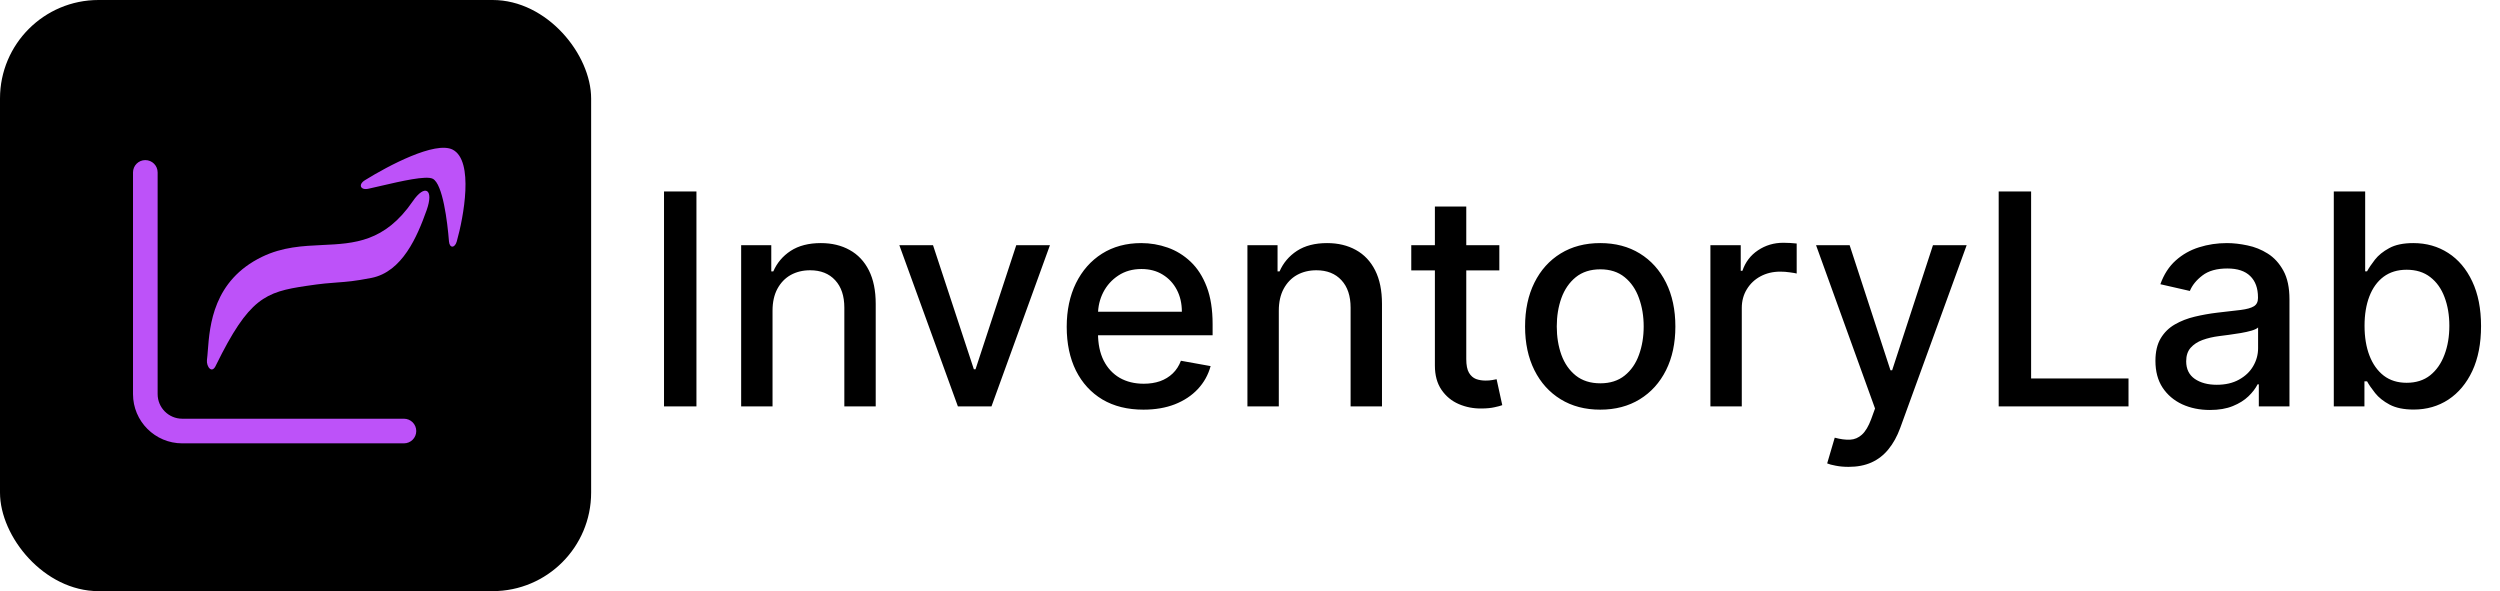
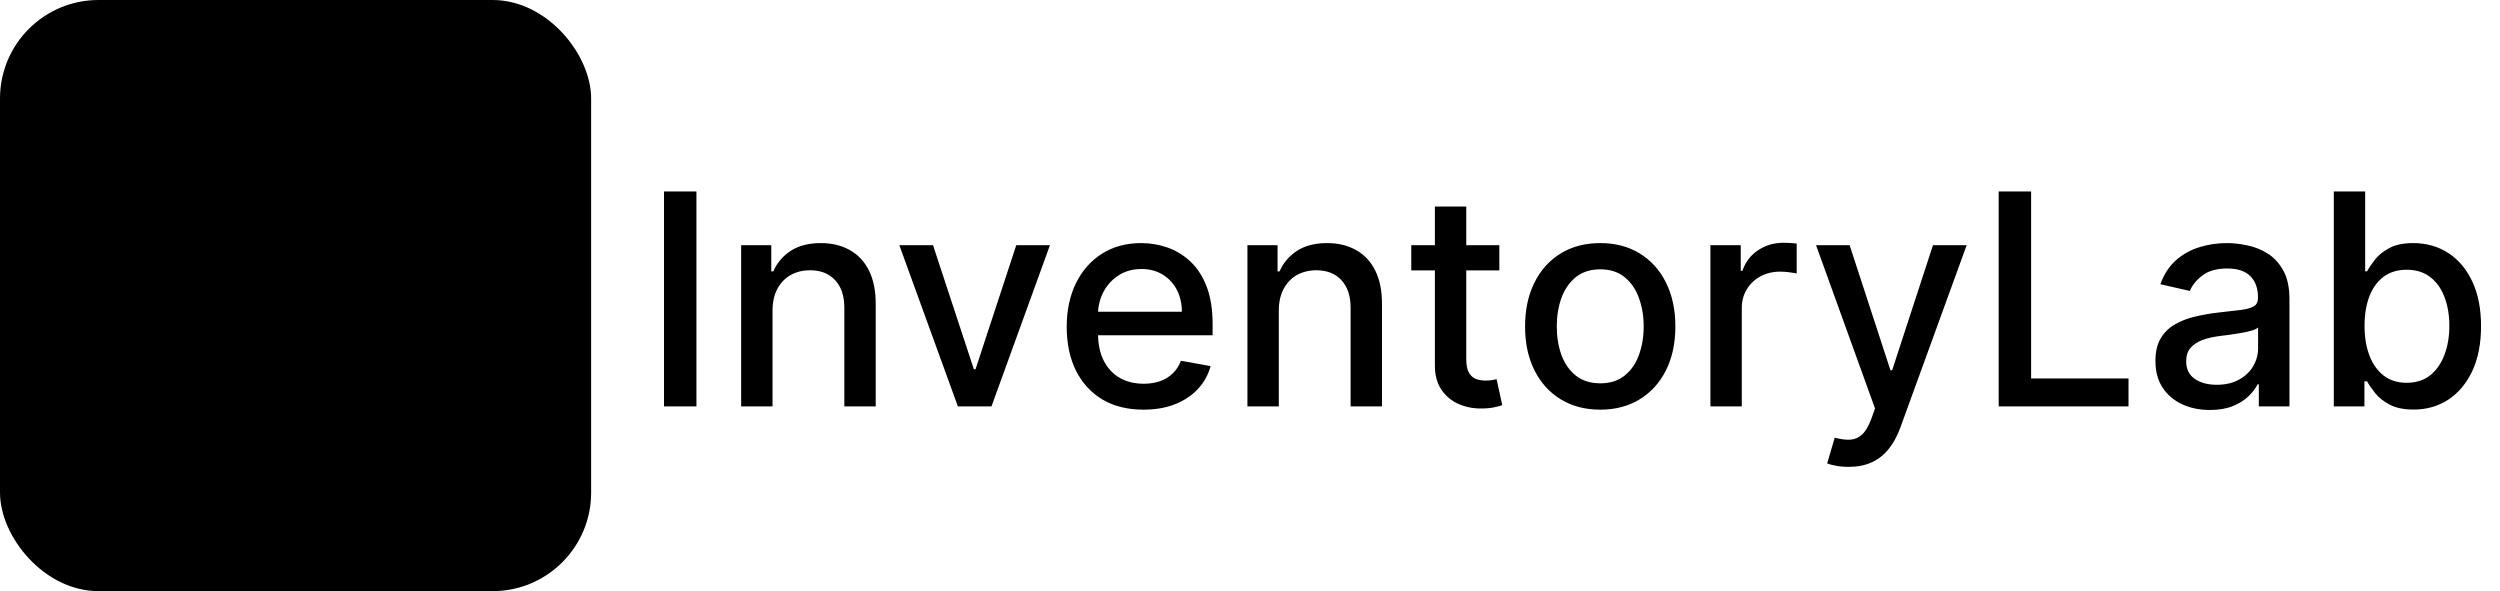
<svg xmlns="http://www.w3.org/2000/svg" width="203" height="48" viewBox="0 0 203 48" fill="none">
  <rect width="48" height="48" rx="8" fill="black" />
-   <path fill-rule="evenodd" clip-rule="evenodd" d="M29.653 14.62C31.499 13.477 35.344 11.425 36.761 12.152C38.506 13.061 37.646 17.632 37.089 19.606C36.937 20.152 36.508 20.178 36.457 19.606C36.33 17.996 35.951 14.931 35.142 14.516C34.604 14.24 32.577 14.711 30.943 15.09L30.942 15.09L30.941 15.091L30.94 15.091C30.578 15.175 30.234 15.255 29.931 15.321C29.273 15.477 29.046 14.983 29.653 14.62ZM16.876 28.455L16.876 28.454L16.876 28.453C17.033 26.415 17.313 22.776 21.28 20.853C22.947 20.046 24.581 19.97 26.167 19.896C28.77 19.774 31.244 19.658 33.523 16.334C34.484 14.931 35.268 15.321 34.636 17.087C33.877 19.217 32.663 22.074 30.159 22.567C28.783 22.835 28.148 22.881 27.416 22.934L27.415 22.934C26.801 22.978 26.118 23.027 24.872 23.216C21.533 23.71 20.218 24.203 17.537 29.657C17.208 30.411 16.752 29.761 16.803 29.242C16.832 29.022 16.853 28.756 16.876 28.455ZM12.8 14C12.8 13.447 12.352 13 11.8 13C11.248 13 10.8 13.447 10.8 14V32C10.8 34.209 12.591 36 14.8 36H32.8C33.352 36 33.8 35.552 33.8 35C33.8 34.447 33.352 34 32.8 34H14.8C13.695 34 12.8 33.104 12.8 32V14Z" fill="#BD52F9" />
  <path d="M56.551 15.546V33H53.918V15.546H56.551ZM62.73 25.227V33H60.182V19.909H62.628V22.04H62.79C63.091 21.347 63.562 20.79 64.204 20.369C64.852 19.949 65.668 19.739 66.651 19.739C67.543 19.739 68.324 19.926 68.994 20.301C69.665 20.671 70.185 21.222 70.554 21.954C70.923 22.688 71.108 23.594 71.108 24.673V33H68.56V24.98C68.56 24.031 68.312 23.29 67.818 22.756C67.324 22.216 66.645 21.946 65.781 21.946C65.19 21.946 64.665 22.074 64.204 22.329C63.75 22.585 63.389 22.96 63.122 23.454C62.861 23.943 62.73 24.534 62.73 25.227ZM85.256 19.909L80.508 33H77.781L73.026 19.909H75.761L79.077 29.983H79.213L82.52 19.909H85.256ZM92.847 33.264C91.558 33.264 90.447 32.989 89.515 32.438C88.589 31.881 87.873 31.099 87.367 30.094C86.867 29.082 86.617 27.898 86.617 26.54C86.617 25.199 86.867 24.017 87.367 22.994C87.873 21.972 88.577 21.173 89.481 20.599C90.39 20.026 91.452 19.739 92.668 19.739C93.407 19.739 94.123 19.861 94.816 20.105C95.509 20.349 96.131 20.733 96.683 21.256C97.234 21.778 97.668 22.457 97.987 23.293C98.305 24.122 98.464 25.131 98.464 26.318V27.222H88.058V25.312H95.967C95.967 24.642 95.83 24.048 95.558 23.531C95.285 23.009 94.901 22.597 94.407 22.296C93.918 21.994 93.344 21.844 92.685 21.844C91.969 21.844 91.344 22.02 90.81 22.372C90.282 22.719 89.873 23.173 89.583 23.736C89.299 24.293 89.157 24.898 89.157 25.551V27.043C89.157 27.918 89.31 28.662 89.617 29.276C89.93 29.889 90.364 30.358 90.921 30.682C91.478 31 92.129 31.159 92.873 31.159C93.356 31.159 93.796 31.091 94.194 30.954C94.592 30.812 94.935 30.602 95.225 30.324C95.515 30.046 95.737 29.702 95.89 29.293L98.302 29.727C98.109 30.438 97.762 31.06 97.262 31.594C96.768 32.122 96.146 32.534 95.396 32.83C94.651 33.119 93.802 33.264 92.847 33.264ZM103.839 25.227V33H101.291V19.909H103.737V22.04H103.899C104.2 21.347 104.672 20.79 105.314 20.369C105.962 19.949 106.777 19.739 107.76 19.739C108.652 19.739 109.433 19.926 110.104 20.301C110.774 20.671 111.294 21.222 111.663 21.954C112.033 22.688 112.217 23.594 112.217 24.673V33H109.669V24.98C109.669 24.031 109.422 23.29 108.928 22.756C108.433 22.216 107.754 21.946 106.891 21.946C106.3 21.946 105.774 22.074 105.314 22.329C104.859 22.585 104.499 22.96 104.232 23.454C103.97 23.943 103.839 24.534 103.839 25.227ZM121.746 19.909V21.954H114.595V19.909H121.746ZM116.513 16.773H119.061V29.156C119.061 29.651 119.135 30.023 119.283 30.273C119.43 30.517 119.621 30.685 119.854 30.776C120.092 30.861 120.351 30.903 120.629 30.903C120.834 30.903 121.013 30.889 121.166 30.861C121.32 30.832 121.439 30.81 121.524 30.793L121.984 32.898C121.837 32.955 121.626 33.011 121.354 33.068C121.081 33.131 120.74 33.165 120.331 33.17C119.661 33.182 119.036 33.062 118.456 32.812C117.876 32.562 117.408 32.176 117.05 31.653C116.692 31.131 116.513 30.474 116.513 29.685V16.773ZM129.938 33.264C128.711 33.264 127.64 32.983 126.725 32.42C125.81 31.858 125.1 31.071 124.594 30.06C124.089 29.048 123.836 27.866 123.836 26.514C123.836 25.156 124.089 23.969 124.594 22.952C125.1 21.935 125.81 21.145 126.725 20.582C127.64 20.02 128.711 19.739 129.938 19.739C131.165 19.739 132.237 20.02 133.151 20.582C134.066 21.145 134.776 21.935 135.282 22.952C135.788 23.969 136.04 25.156 136.04 26.514C136.04 27.866 135.788 29.048 135.282 30.06C134.776 31.071 134.066 31.858 133.151 32.42C132.237 32.983 131.165 33.264 129.938 33.264ZM129.947 31.125C130.742 31.125 131.401 30.915 131.924 30.494C132.447 30.074 132.833 29.514 133.083 28.815C133.339 28.116 133.467 27.347 133.467 26.506C133.467 25.671 133.339 24.903 133.083 24.204C132.833 23.5 132.447 22.935 131.924 22.509C131.401 22.082 130.742 21.869 129.947 21.869C129.146 21.869 128.481 22.082 127.952 22.509C127.43 22.935 127.04 23.5 126.785 24.204C126.535 24.903 126.41 25.671 126.41 26.506C126.41 27.347 126.535 28.116 126.785 28.815C127.04 29.514 127.43 30.074 127.952 30.494C128.481 30.915 129.146 31.125 129.947 31.125ZM138.885 33V19.909H141.348V21.989H141.484C141.723 21.284 142.143 20.73 142.746 20.327C143.354 19.918 144.041 19.713 144.808 19.713C144.967 19.713 145.155 19.719 145.371 19.73C145.592 19.741 145.766 19.756 145.891 19.773V22.21C145.788 22.182 145.607 22.151 145.345 22.116C145.084 22.077 144.822 22.057 144.561 22.057C143.959 22.057 143.422 22.185 142.95 22.44C142.484 22.69 142.115 23.04 141.842 23.489C141.57 23.932 141.433 24.438 141.433 25.006V33H138.885ZM150.105 37.909C149.724 37.909 149.378 37.878 149.065 37.815C148.753 37.758 148.52 37.696 148.366 37.628L148.98 35.54C149.446 35.665 149.861 35.719 150.224 35.702C150.588 35.685 150.909 35.548 151.188 35.293C151.472 35.037 151.722 34.619 151.938 34.04L152.253 33.17L147.463 19.909H150.19L153.506 30.068H153.642L156.957 19.909H159.693L154.298 34.747C154.048 35.429 153.73 36.006 153.344 36.477C152.957 36.955 152.497 37.312 151.963 37.551C151.429 37.79 150.81 37.909 150.105 37.909ZM162.293 33V15.546H164.926V30.733H172.835V33H162.293ZM179.445 33.29C178.615 33.29 177.865 33.136 177.195 32.83C176.524 32.517 175.993 32.065 175.601 31.474C175.214 30.884 175.021 30.159 175.021 29.301C175.021 28.562 175.163 27.954 175.447 27.477C175.732 27 176.115 26.622 176.598 26.344C177.081 26.065 177.621 25.855 178.217 25.713C178.814 25.571 179.422 25.463 180.041 25.389C180.825 25.298 181.462 25.224 181.95 25.168C182.439 25.105 182.794 25.006 183.016 24.869C183.237 24.733 183.348 24.511 183.348 24.204V24.145C183.348 23.401 183.138 22.824 182.717 22.415C182.303 22.006 181.683 21.801 180.859 21.801C180.001 21.801 179.325 21.991 178.831 22.372C178.342 22.747 178.004 23.165 177.817 23.625L175.422 23.079C175.706 22.284 176.121 21.642 176.666 21.153C177.217 20.659 177.851 20.301 178.567 20.079C179.283 19.852 180.036 19.739 180.825 19.739C181.348 19.739 181.902 19.801 182.487 19.926C183.078 20.046 183.629 20.267 184.141 20.591C184.658 20.915 185.081 21.378 185.411 21.98C185.74 22.577 185.905 23.352 185.905 24.307V33H183.416V31.21H183.314C183.149 31.54 182.902 31.864 182.572 32.182C182.243 32.5 181.82 32.764 181.303 32.974C180.786 33.185 180.166 33.29 179.445 33.29ZM179.999 31.244C180.703 31.244 181.305 31.105 181.805 30.827C182.311 30.548 182.695 30.185 182.956 29.736C183.223 29.281 183.357 28.796 183.357 28.278V26.591C183.266 26.682 183.089 26.767 182.828 26.847C182.572 26.921 182.28 26.986 181.95 27.043C181.621 27.094 181.3 27.142 180.987 27.188C180.675 27.227 180.413 27.261 180.203 27.29C179.709 27.352 179.257 27.457 178.848 27.605C178.445 27.753 178.121 27.966 177.876 28.244C177.638 28.517 177.518 28.881 177.518 29.335C177.518 29.966 177.751 30.443 178.217 30.767C178.683 31.085 179.277 31.244 179.999 31.244ZM189.504 33V15.546H192.052V22.031H192.205C192.353 21.759 192.566 21.443 192.844 21.085C193.123 20.727 193.509 20.415 194.004 20.148C194.498 19.875 195.151 19.739 195.964 19.739C197.021 19.739 197.964 20.006 198.793 20.54C199.623 21.074 200.273 21.844 200.745 22.849C201.222 23.855 201.461 25.065 201.461 26.48C201.461 27.895 201.225 29.108 200.754 30.119C200.282 31.125 199.634 31.901 198.81 32.446C197.987 32.986 197.046 33.256 195.989 33.256C195.194 33.256 194.543 33.122 194.038 32.855C193.538 32.588 193.146 32.276 192.862 31.918C192.577 31.56 192.359 31.241 192.205 30.963H191.992V33H189.504ZM192.001 26.454C192.001 27.375 192.134 28.182 192.401 28.875C192.668 29.568 193.055 30.111 193.56 30.503C194.066 30.889 194.685 31.082 195.418 31.082C196.18 31.082 196.816 30.881 197.327 30.477C197.839 30.068 198.225 29.514 198.487 28.815C198.754 28.116 198.887 27.329 198.887 26.454C198.887 25.591 198.756 24.815 198.495 24.128C198.239 23.44 197.853 22.898 197.336 22.5C196.825 22.102 196.185 21.903 195.418 21.903C194.68 21.903 194.055 22.094 193.543 22.474C193.038 22.855 192.654 23.386 192.393 24.068C192.131 24.75 192.001 25.546 192.001 26.454Z" fill="black" />
</svg>